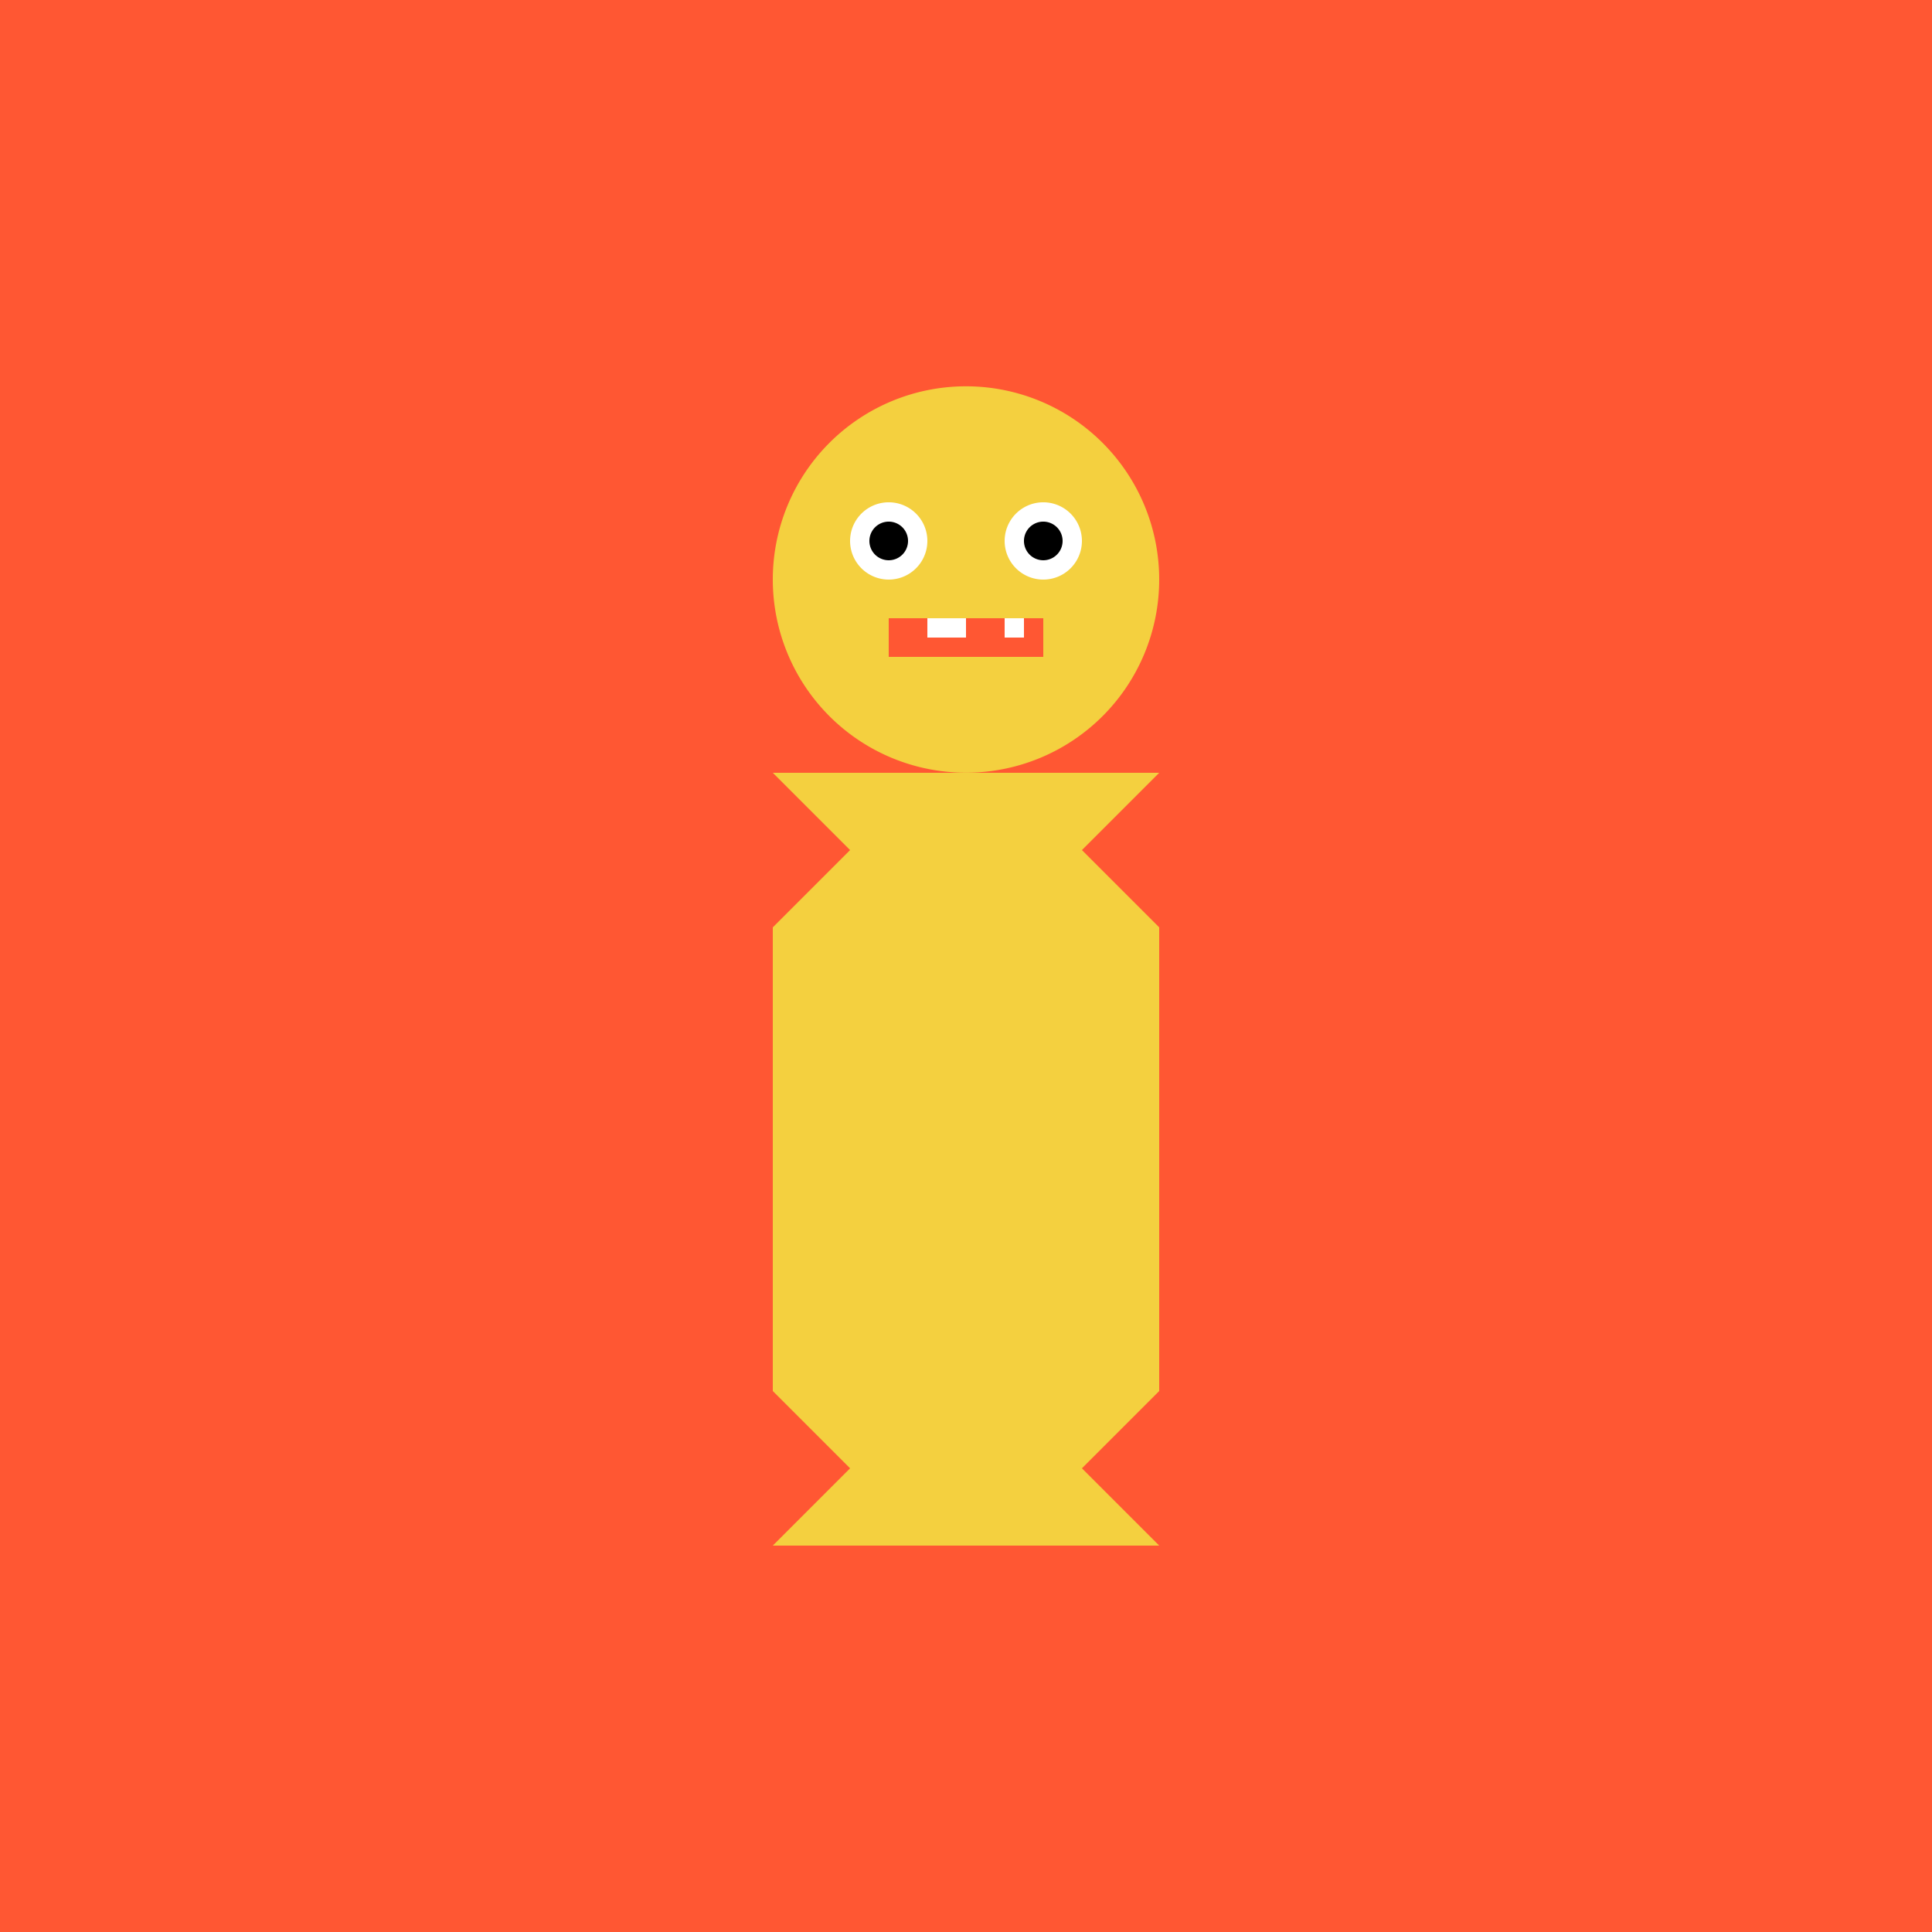
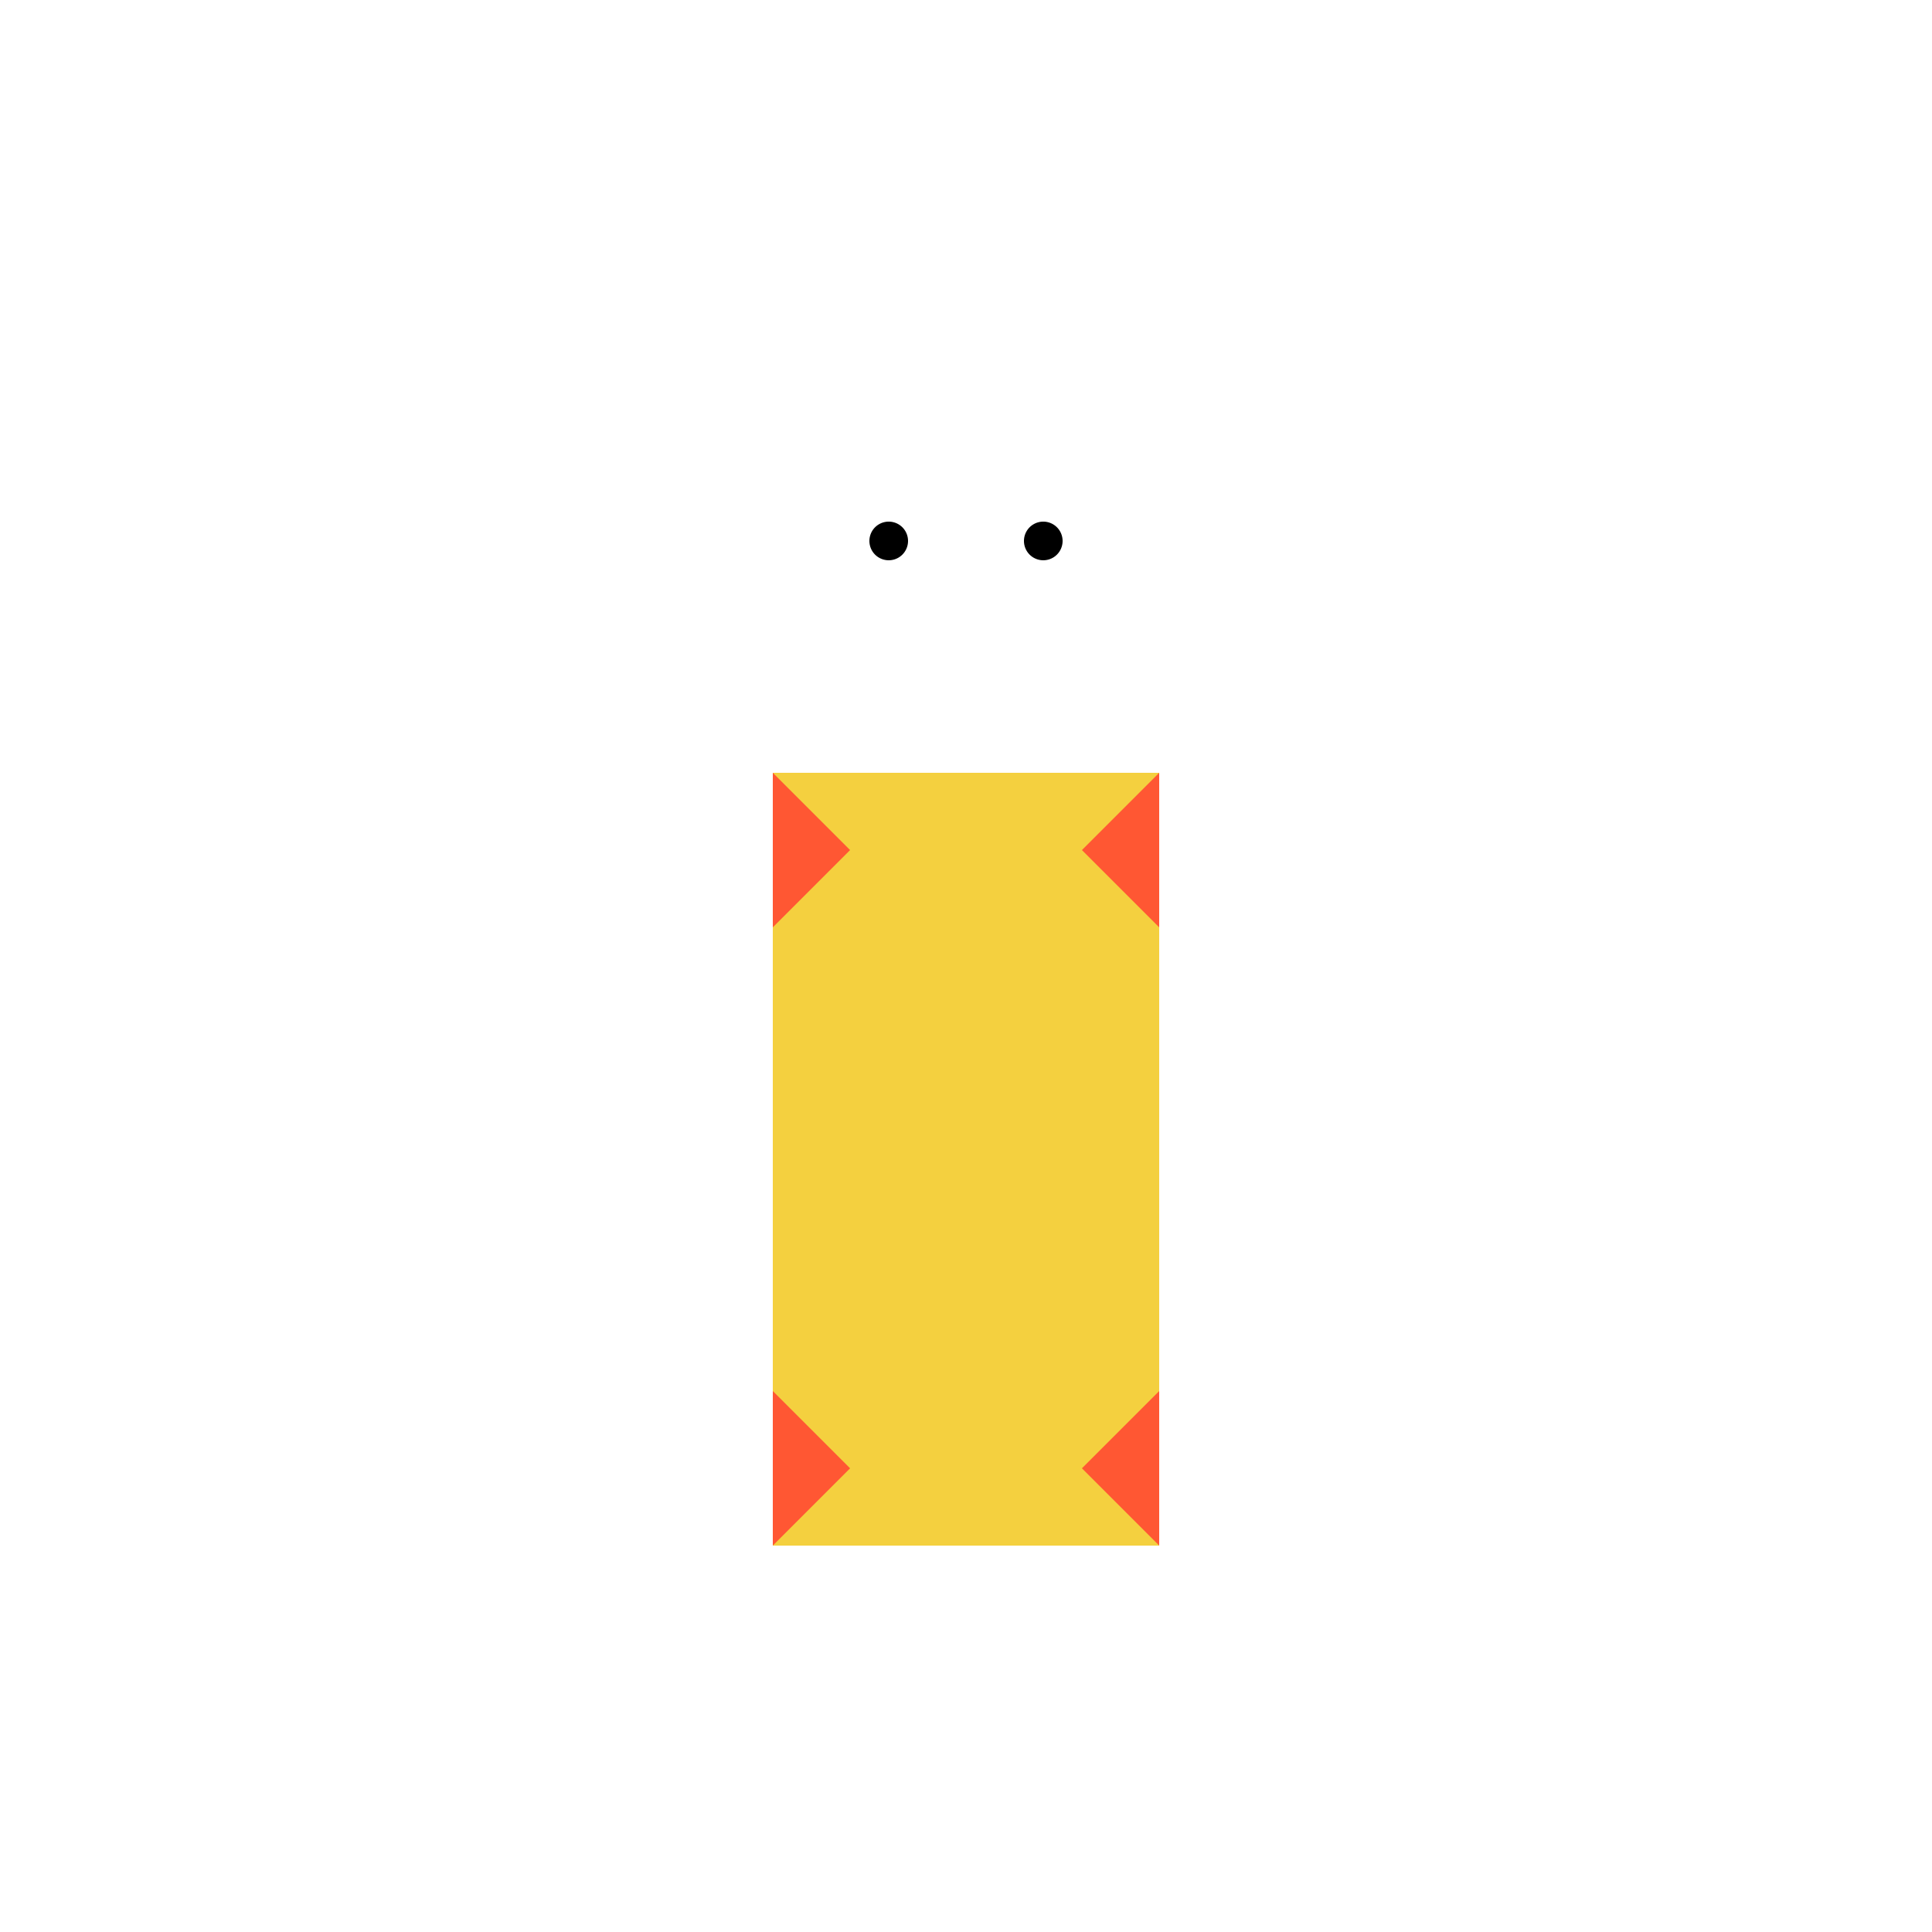
<svg xmlns="http://www.w3.org/2000/svg" width="500" height="500">
  <defs />
  <g>
-     <rect fill="#FF5733" stroke="none" x="0" y="0" width="512" height="512" />
    <path fill="#F4D03F" stroke="none" paint-order="stroke fill markers" d=" M 200 200 L 300 200 L 300 400 L 200 400 Z" />
    <path fill="#FF5733" stroke="none" paint-order="stroke fill markers" d=" M 200 200 L 220 220 L 200 240 Z" />
    <path fill="#FF5733" stroke="none" paint-order="stroke fill markers" d=" M 300 200 L 280 220 L 300 240 Z" />
    <path fill="#FF5733" stroke="none" paint-order="stroke fill markers" d=" M 300 400 L 280 380 L 300 360 Z" />
    <path fill="#FF5733" stroke="none" paint-order="stroke fill markers" d=" M 200 400 L 220 380 L 200 360 Z" />
-     <path fill="#F4D03F" stroke="none" paint-order="stroke fill markers" d=" M 300 150 A 50 50 0 1 1 300 149.95" />
-     <path fill="#FFFFFF" stroke="none" paint-order="stroke fill markers" d=" M 240 140 A 10 10 0 1 1 240 139.99" />
    <path fill="#FFFFFF" stroke="none" paint-order="stroke fill markers" d=" M 280 140 A 10 10 0 1 1 280 139.99" />
    <path fill="#000000" stroke="none" paint-order="stroke fill markers" d=" M 235 140 A 5 5 0 1 1 235 139.995" />
    <path fill="#000000" stroke="none" paint-order="stroke fill markers" d=" M 275 140 A 5 5 0 1 1 275 139.995" />
-     <path fill="#FF5733" stroke="none" paint-order="stroke fill markers" d=" M 230 160 L 270 160 L 270 170 L 230 170 Z" />
-     <path fill="#FFFFFF" stroke="none" paint-order="stroke fill markers" d=" M 240 160 L 250 160 L 250 165 L 240 165 L 240 160 Z" />
    <path fill="#FFFFFF" stroke="none" paint-order="stroke fill markers" d=" M 260 160 L 265 160 L 265 165 L 260 165 L 260 160 Z" />
  </g>
</svg>